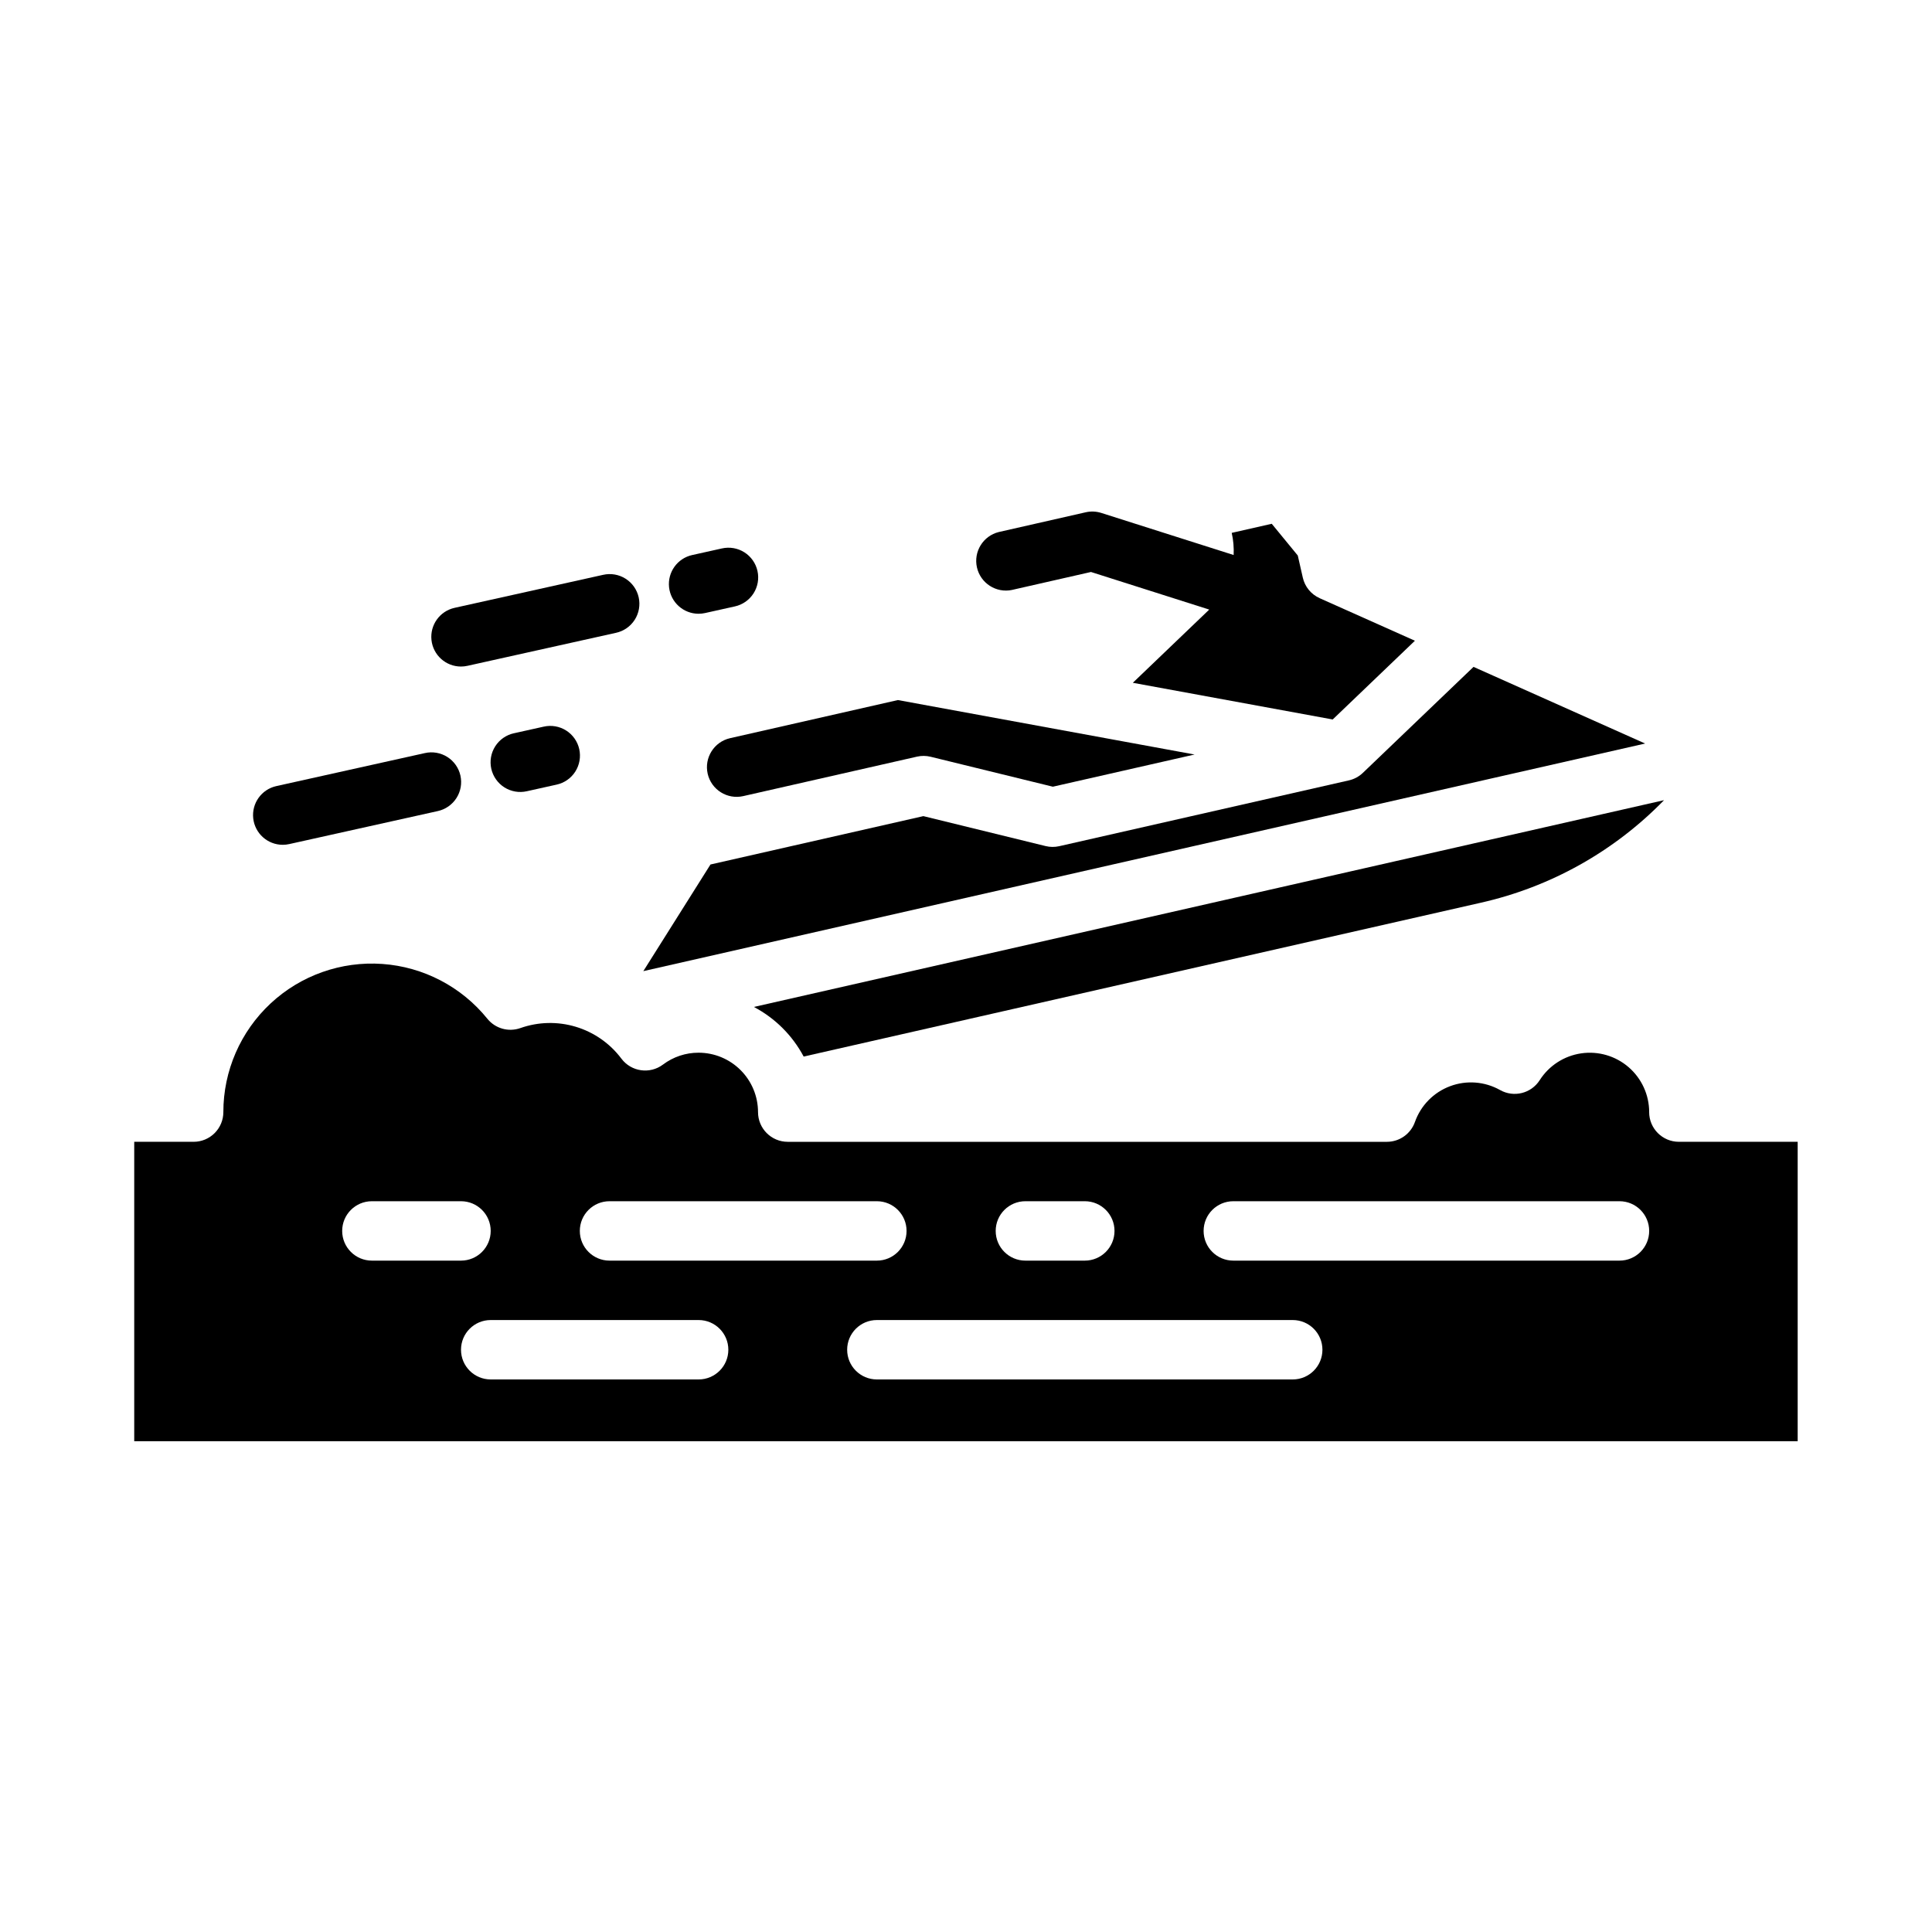
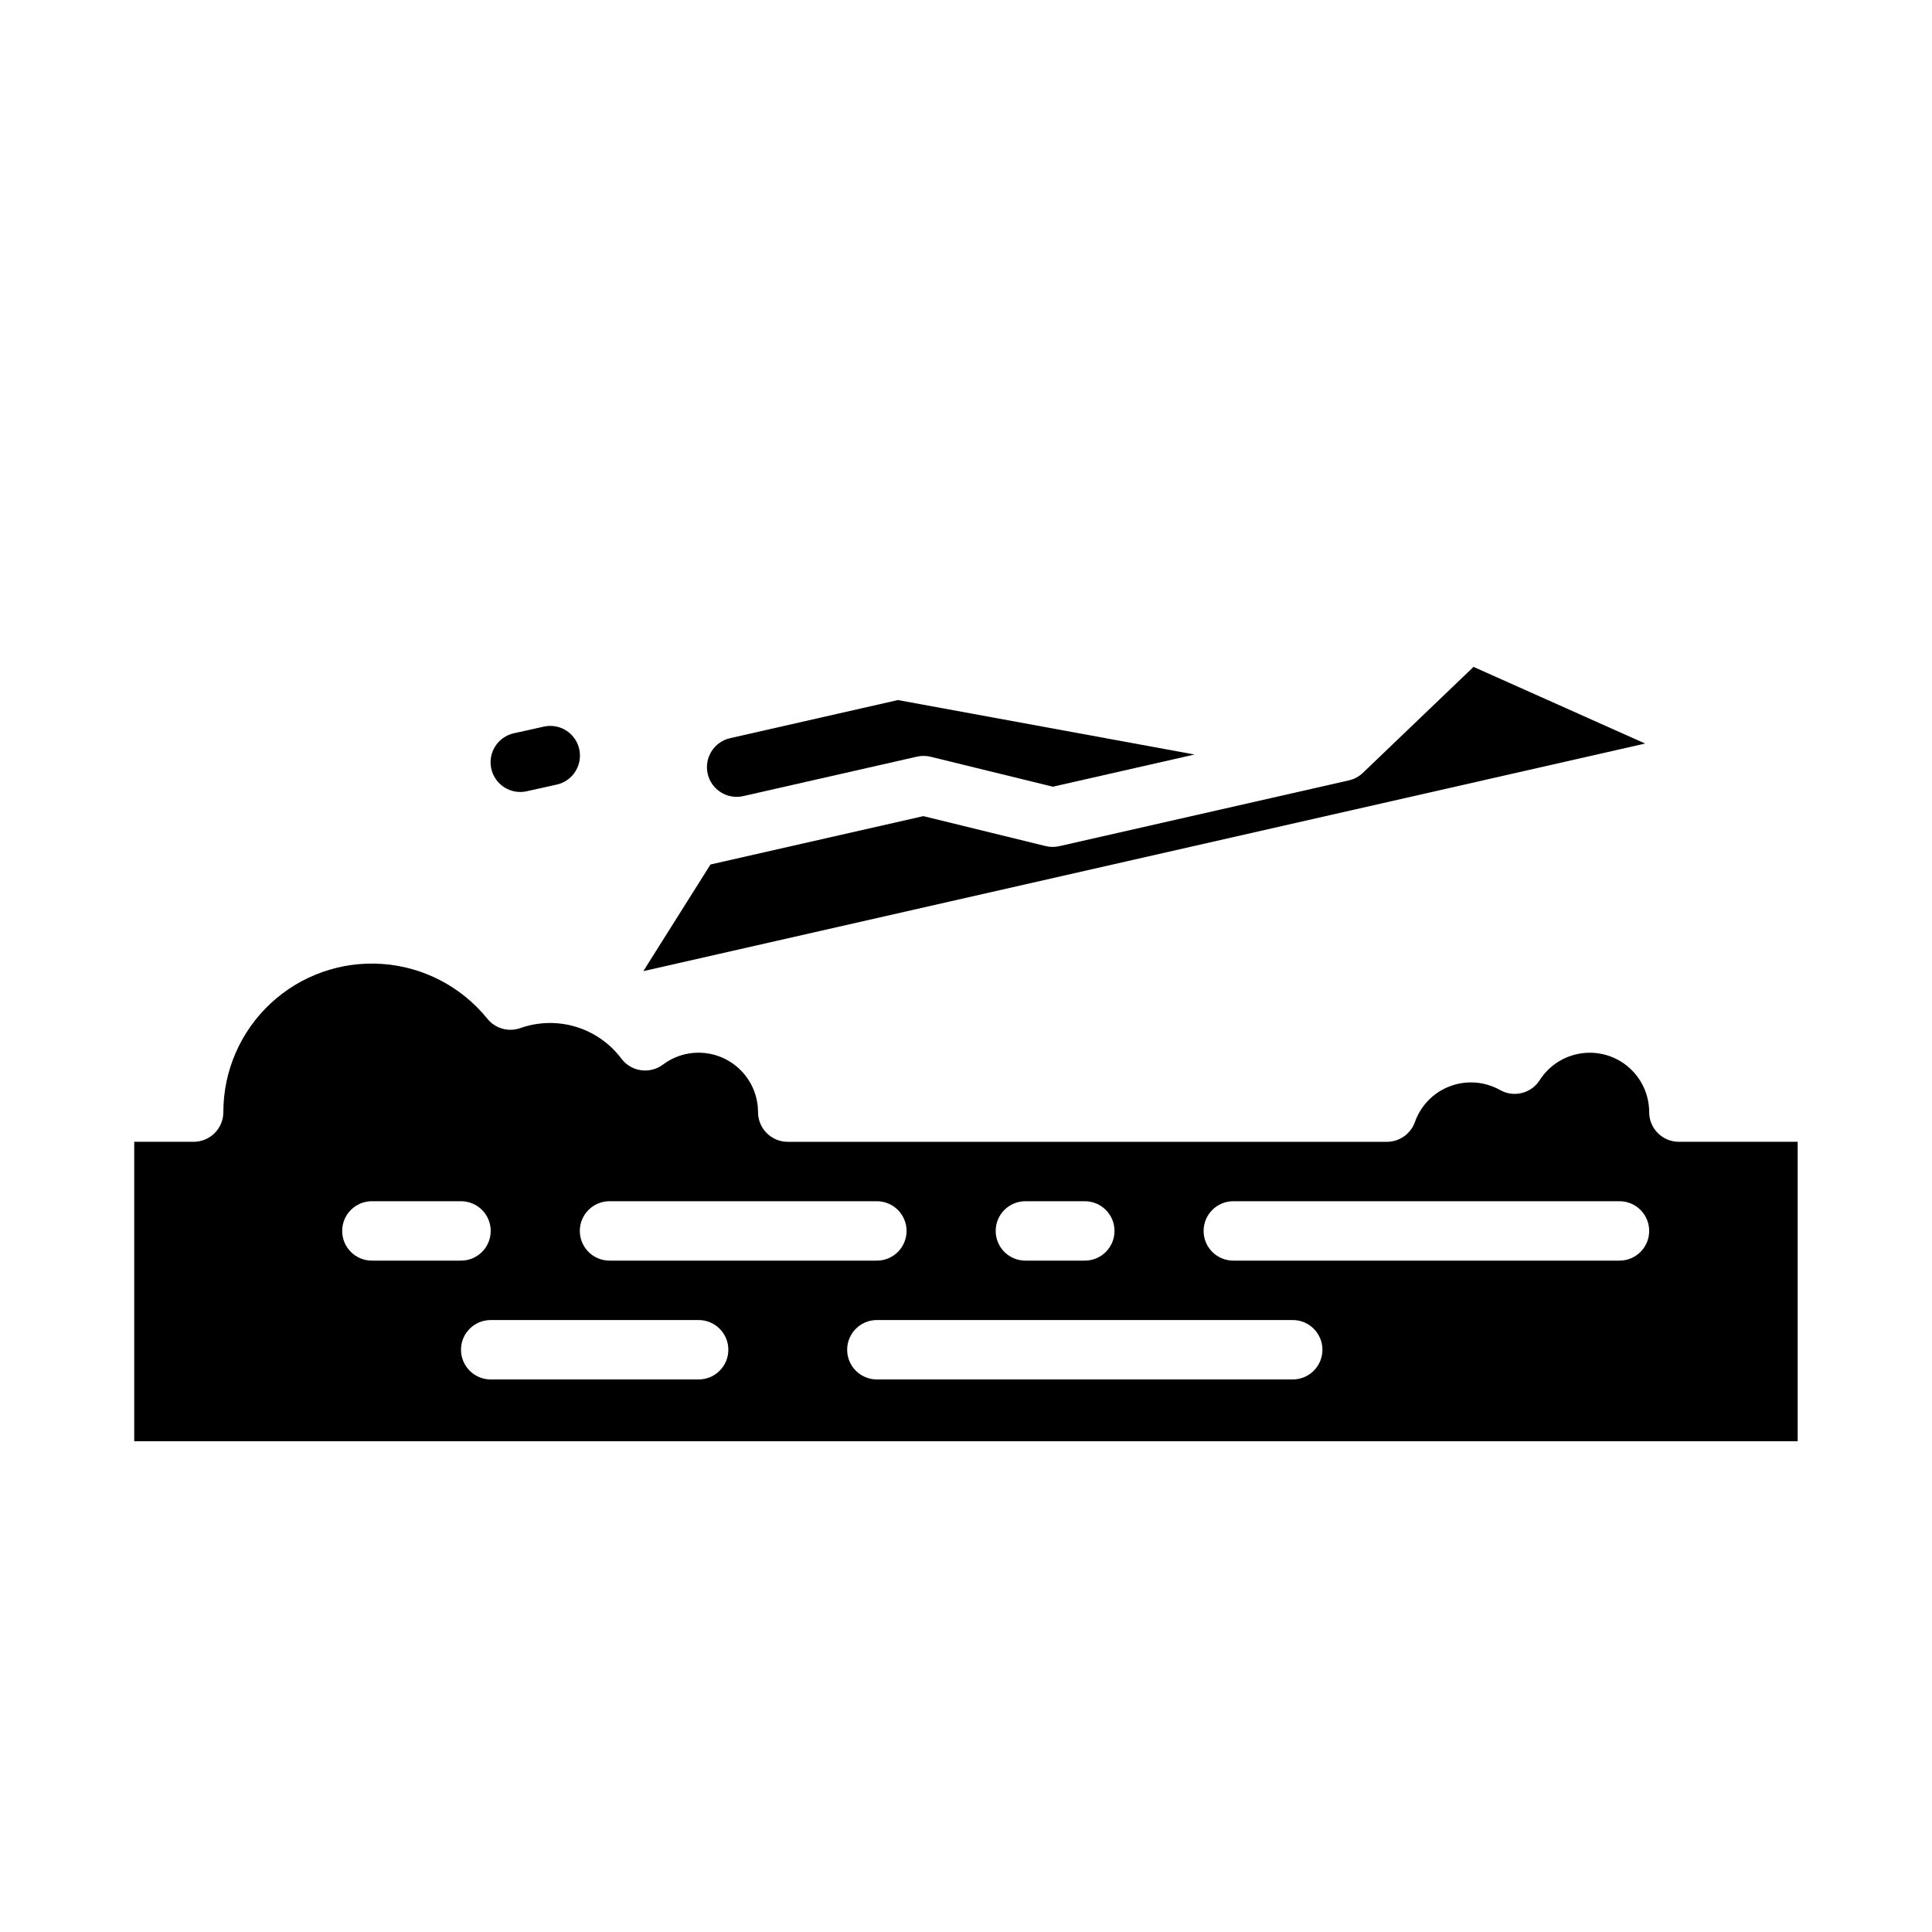
<svg xmlns="http://www.w3.org/2000/svg" fill="#000000" width="800px" height="800px" version="1.1" viewBox="144 144 512 512">
  <g>
-     <path d="m356.97 424 179.38-40.75h0.004c18.504-4.152 35.406-13.602 48.633-27.195l-241.2 54.797c5.613 2.961 10.211 7.543 13.191 13.148z" />
    <path d="m331.54 349.05c0.969 4.231 5.18 6.887 9.414 5.93l46.059-10.461c1.191-0.27 2.43-0.262 3.617 0.031l32.387 7.934 37.555-8.531-78.621-14.43-44.484 10.105c-4.234 0.969-6.883 5.184-5.926 9.422z" />
    <path d="m534.5 320.73-29.328 28.09c-1.031 0.984-2.309 1.676-3.699 1.988l-76.766 17.441c-1.191 0.27-2.43 0.262-3.617-0.031l-32.387-7.934-56.418 12.816-17.797 28.262 265.49-60.316z" />
-     <path d="m266.17 320.64c0.574 0 1.152-0.062 1.715-0.191l39.359-8.746c2.047-0.445 3.832-1.684 4.961-3.449 1.129-1.766 1.508-3.906 1.055-5.949-0.457-2.047-1.707-3.824-3.477-4.945-1.77-1.121-3.91-1.488-5.953-1.023l-39.359 8.746c-3.922 0.867-6.562 4.547-6.125 8.539 0.434 3.996 3.809 7.019 7.824 7.019z" />
-     <path d="m329.14 306.65c0.574 0 1.148-0.062 1.715-0.188l7.871-1.75c2.047-0.445 3.832-1.688 4.961-3.449 1.129-1.766 1.508-3.906 1.051-5.949-0.453-2.047-1.703-3.824-3.473-4.945-1.77-1.121-3.914-1.488-5.953-1.027l-7.871 1.75h-0.004c-3.922 0.867-6.562 4.547-6.129 8.543 0.438 3.992 3.812 7.019 7.832 7.016z" />
-     <path d="m218.93 367.88c0.578 0 1.152-0.062 1.715-0.188l39.359-8.746c2.047-0.445 3.832-1.688 4.961-3.453 1.129-1.762 1.508-3.902 1.055-5.949-0.453-2.043-1.703-3.824-3.473-4.941-1.77-1.121-3.914-1.492-5.957-1.027l-39.359 8.746c-3.922 0.867-6.559 4.551-6.125 8.543 0.438 3.992 3.809 7.016 7.824 7.016z" />
    <path d="m288.08 336.57-7.871 1.75v-0.004c-2.047 0.445-3.832 1.688-4.961 3.453-1.129 1.762-1.508 3.906-1.055 5.949 0.457 2.043 1.707 3.824 3.477 4.945 1.77 1.117 3.91 1.488 5.953 1.023l7.871-1.75c2.047-0.441 3.832-1.684 4.961-3.449 1.129-1.766 1.508-3.906 1.055-5.949s-1.703-3.824-3.473-4.945c-1.77-1.121-3.914-1.488-5.957-1.023z" />
    <path d="m581.05 438.72c-0.004-4.57-1.992-8.914-5.449-11.906-3.461-2.988-8.047-4.324-12.57-3.664-4.523 0.66-8.535 3.254-10.996 7.109-2.25 3.519-6.859 4.668-10.5 2.613-4.051-2.277-8.902-2.652-13.254-1.016-4.356 1.633-7.762 5.106-9.312 9.488-1.113 3.144-4.086 5.246-7.422 5.25h-158.79c-4.348 0-7.871-3.527-7.871-7.875-0.004-4.172-1.664-8.176-4.617-11.125-2.949-2.953-6.953-4.613-11.129-4.617-3.402-0.012-6.719 1.094-9.441 3.144-3.473 2.609-8.406 1.91-11.02-1.566-3.019-4.023-7.242-6.981-12.059-8.438-4.816-1.457-9.973-1.34-14.715 0.336-3.144 1.113-6.648 0.125-8.746-2.469-6.863-8.496-16.945-13.758-27.84-14.527-10.895-0.77-21.617 3.019-29.605 10.465-7.988 7.445-12.527 17.875-12.523 28.797 0 2.09-0.832 4.09-2.309 5.566-1.477 1.477-3.477 2.305-5.566 2.305h-15.742v79.355h440.83v-79.355h-31.488c-4.348 0-7.871-3.523-7.871-7.871zm-165.31 23.617h15.746c4.348 0 7.871 3.523 7.871 7.871 0 4.348-3.523 7.871-7.871 7.871h-15.746c-4.348 0-7.871-3.523-7.871-7.871 0-4.348 3.523-7.871 7.871-7.871zm-110.21 0h70.848c4.348 0 7.871 3.523 7.871 7.871 0 4.348-3.523 7.871-7.871 7.871h-70.848c-4.348 0-7.871-3.523-7.871-7.871 0-4.348 3.523-7.871 7.871-7.871zm-70.848 7.871c0-4.348 3.523-7.871 7.871-7.871h23.617c4.348 0 7.871 3.523 7.871 7.871 0 4.348-3.523 7.871-7.871 7.871h-23.617c-4.348 0-7.871-3.523-7.871-7.871zm94.465 39.359h-55.105c-4.348 0-7.871-3.523-7.871-7.871 0-4.348 3.523-7.871 7.871-7.871h55.105-0.004c4.348 0 7.875 3.523 7.875 7.871 0 4.348-3.527 7.871-7.875 7.871zm157.44 0h-110.21c-4.348 0-7.871-3.523-7.871-7.871 0-4.348 3.523-7.871 7.871-7.871h110.21c4.348 0 7.871 3.523 7.871 7.871 0 4.348-3.523 7.871-7.871 7.871zm86.594-31.488h-102.34c-4.348 0-7.871-3.523-7.871-7.871 0-4.348 3.523-7.871 7.871-7.871h102.34c4.348 0 7.871 3.523 7.871 7.871 0 4.348-3.523 7.871-7.871 7.871z" />
-     <path d="m412.18 300.34 20.941-4.758 31.332 9.961c-0.07 0.07-0.137 0.145-0.211 0.215l-20.031 19.188 52.969 9.723 21.789-20.867-25.25-11.277 0.004-0.004c-2.262-1.008-3.918-3.027-4.465-5.441l-1.332-5.863-6.898-8.41-10.609 2.41-0.004-0.004c0.438 1.926 0.609 3.902 0.512 5.871l-35.074-11.152c-1.336-0.422-2.762-0.484-4.129-0.172l-23.027 5.231c-4.168 1.023-6.746 5.203-5.797 9.387 0.953 4.188 5.082 6.84 9.285 5.965z" />
  </g>
</svg>